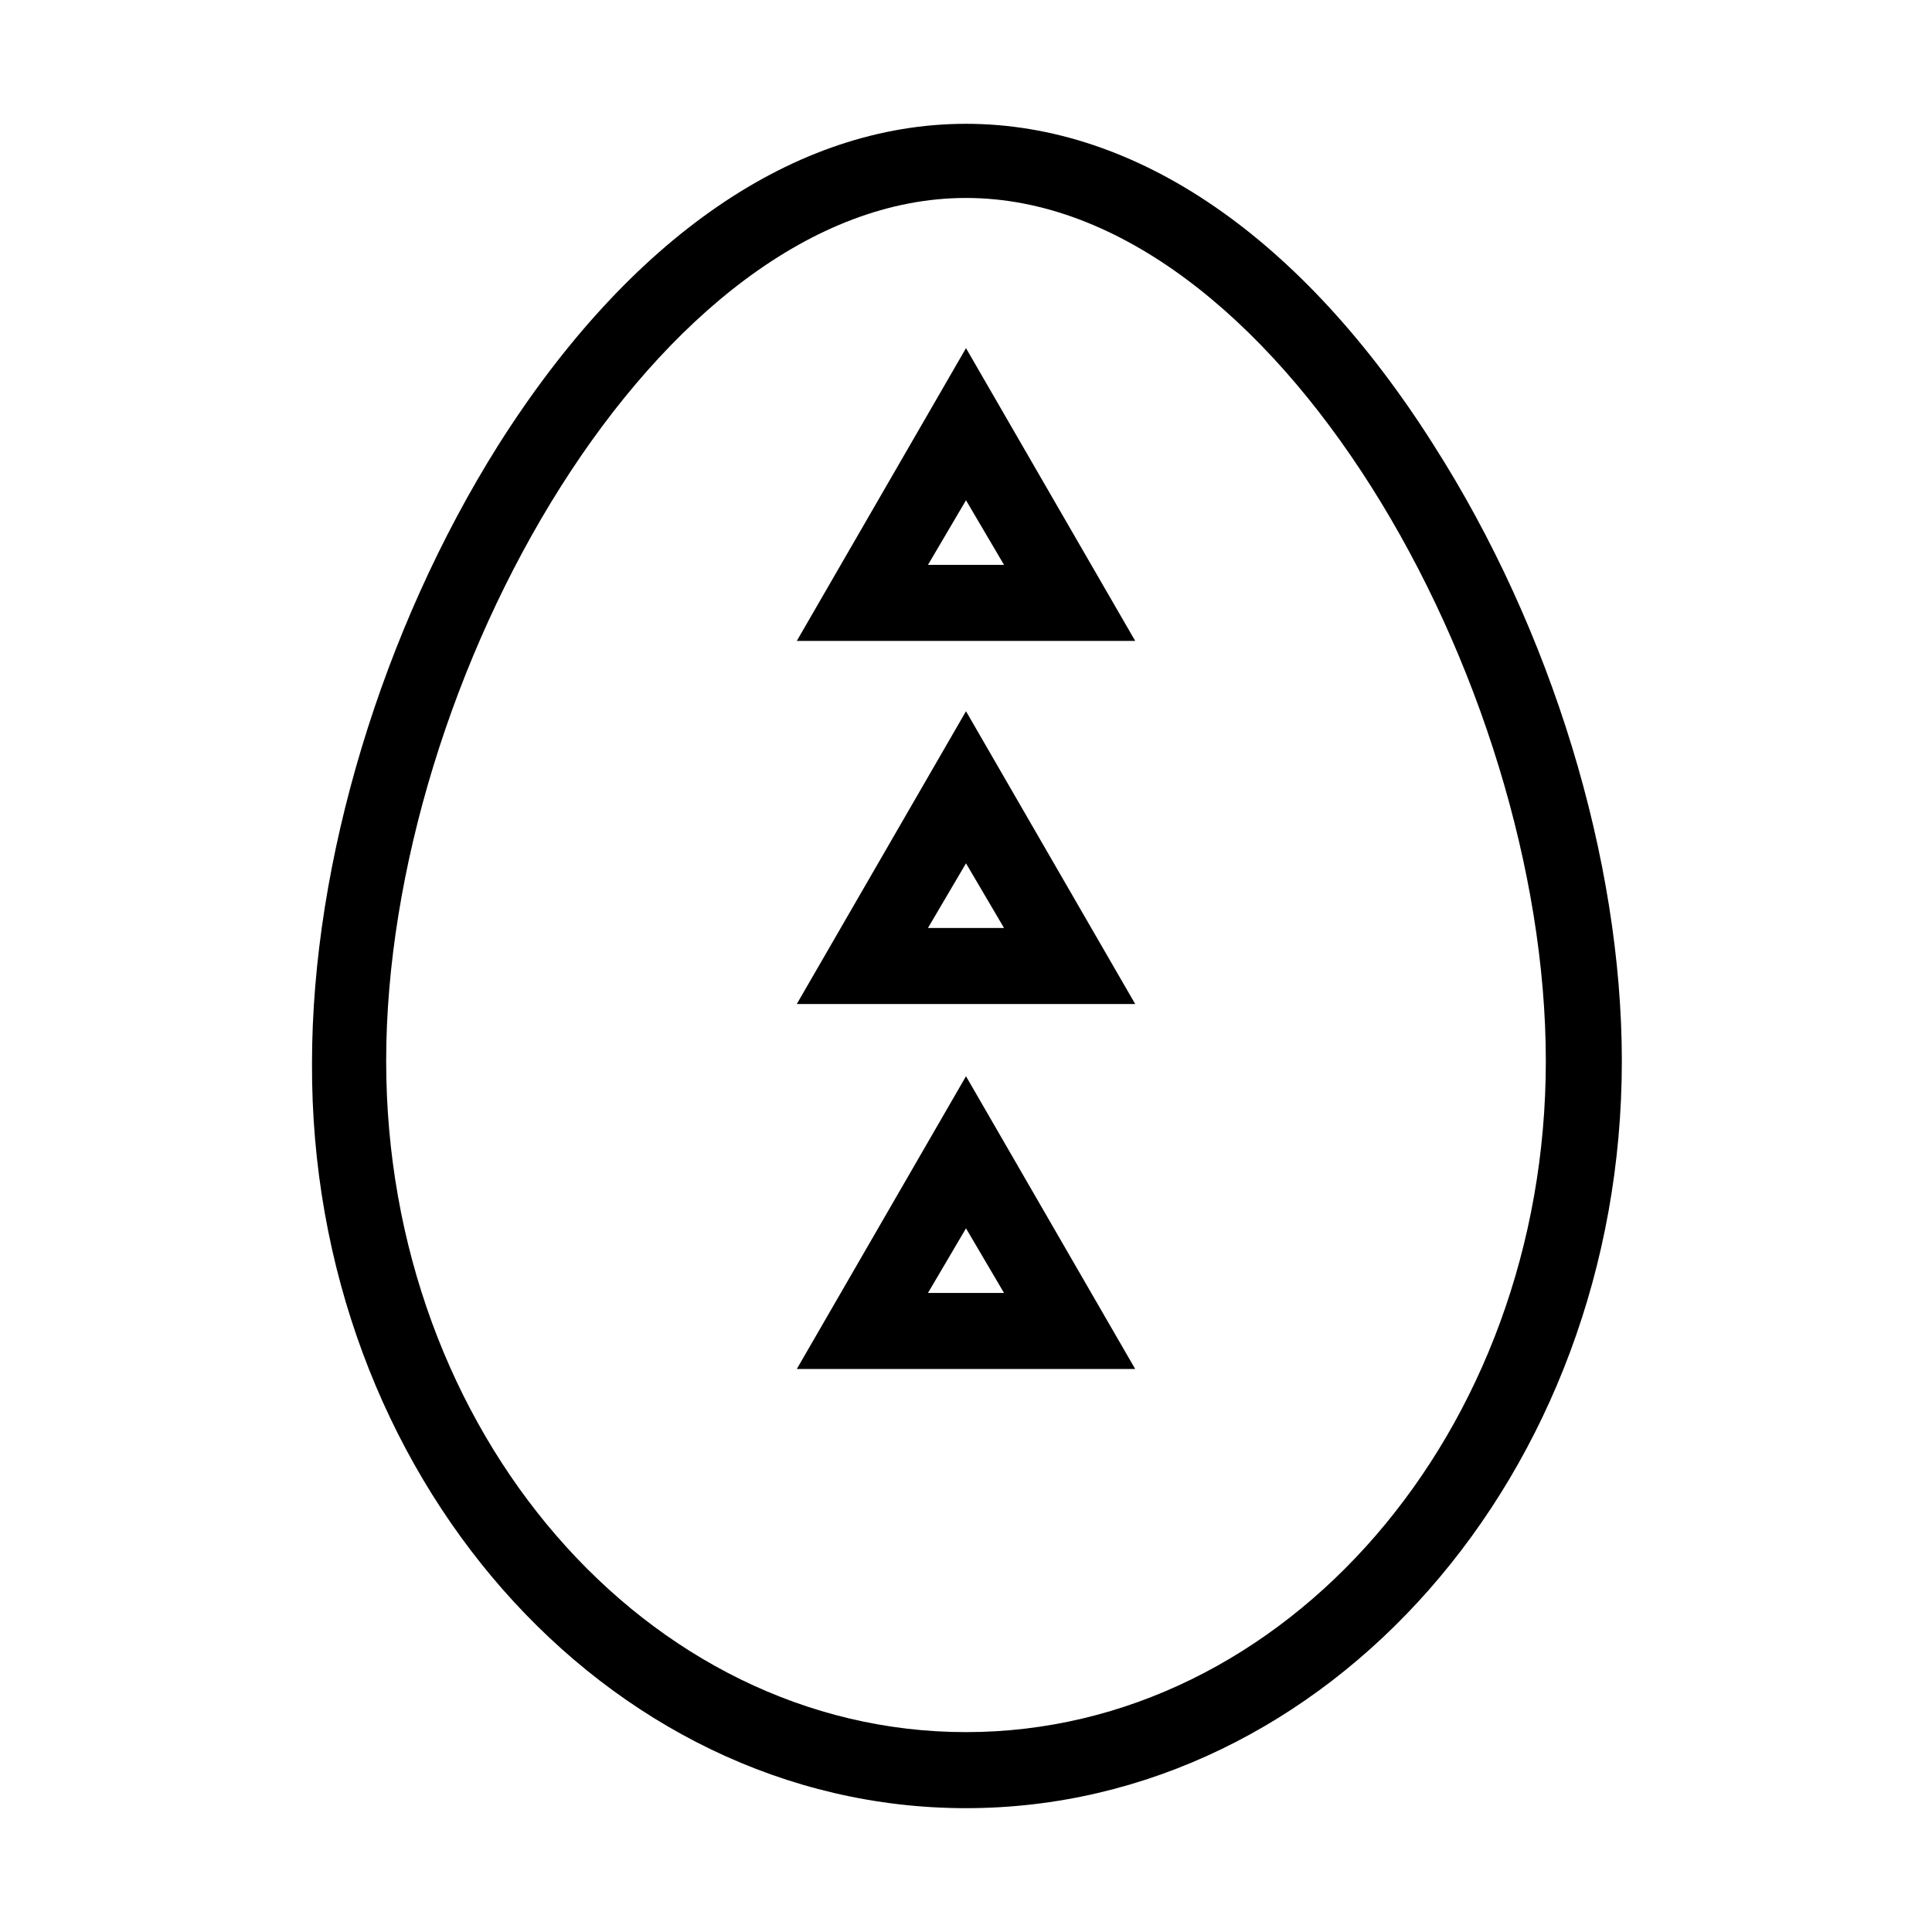
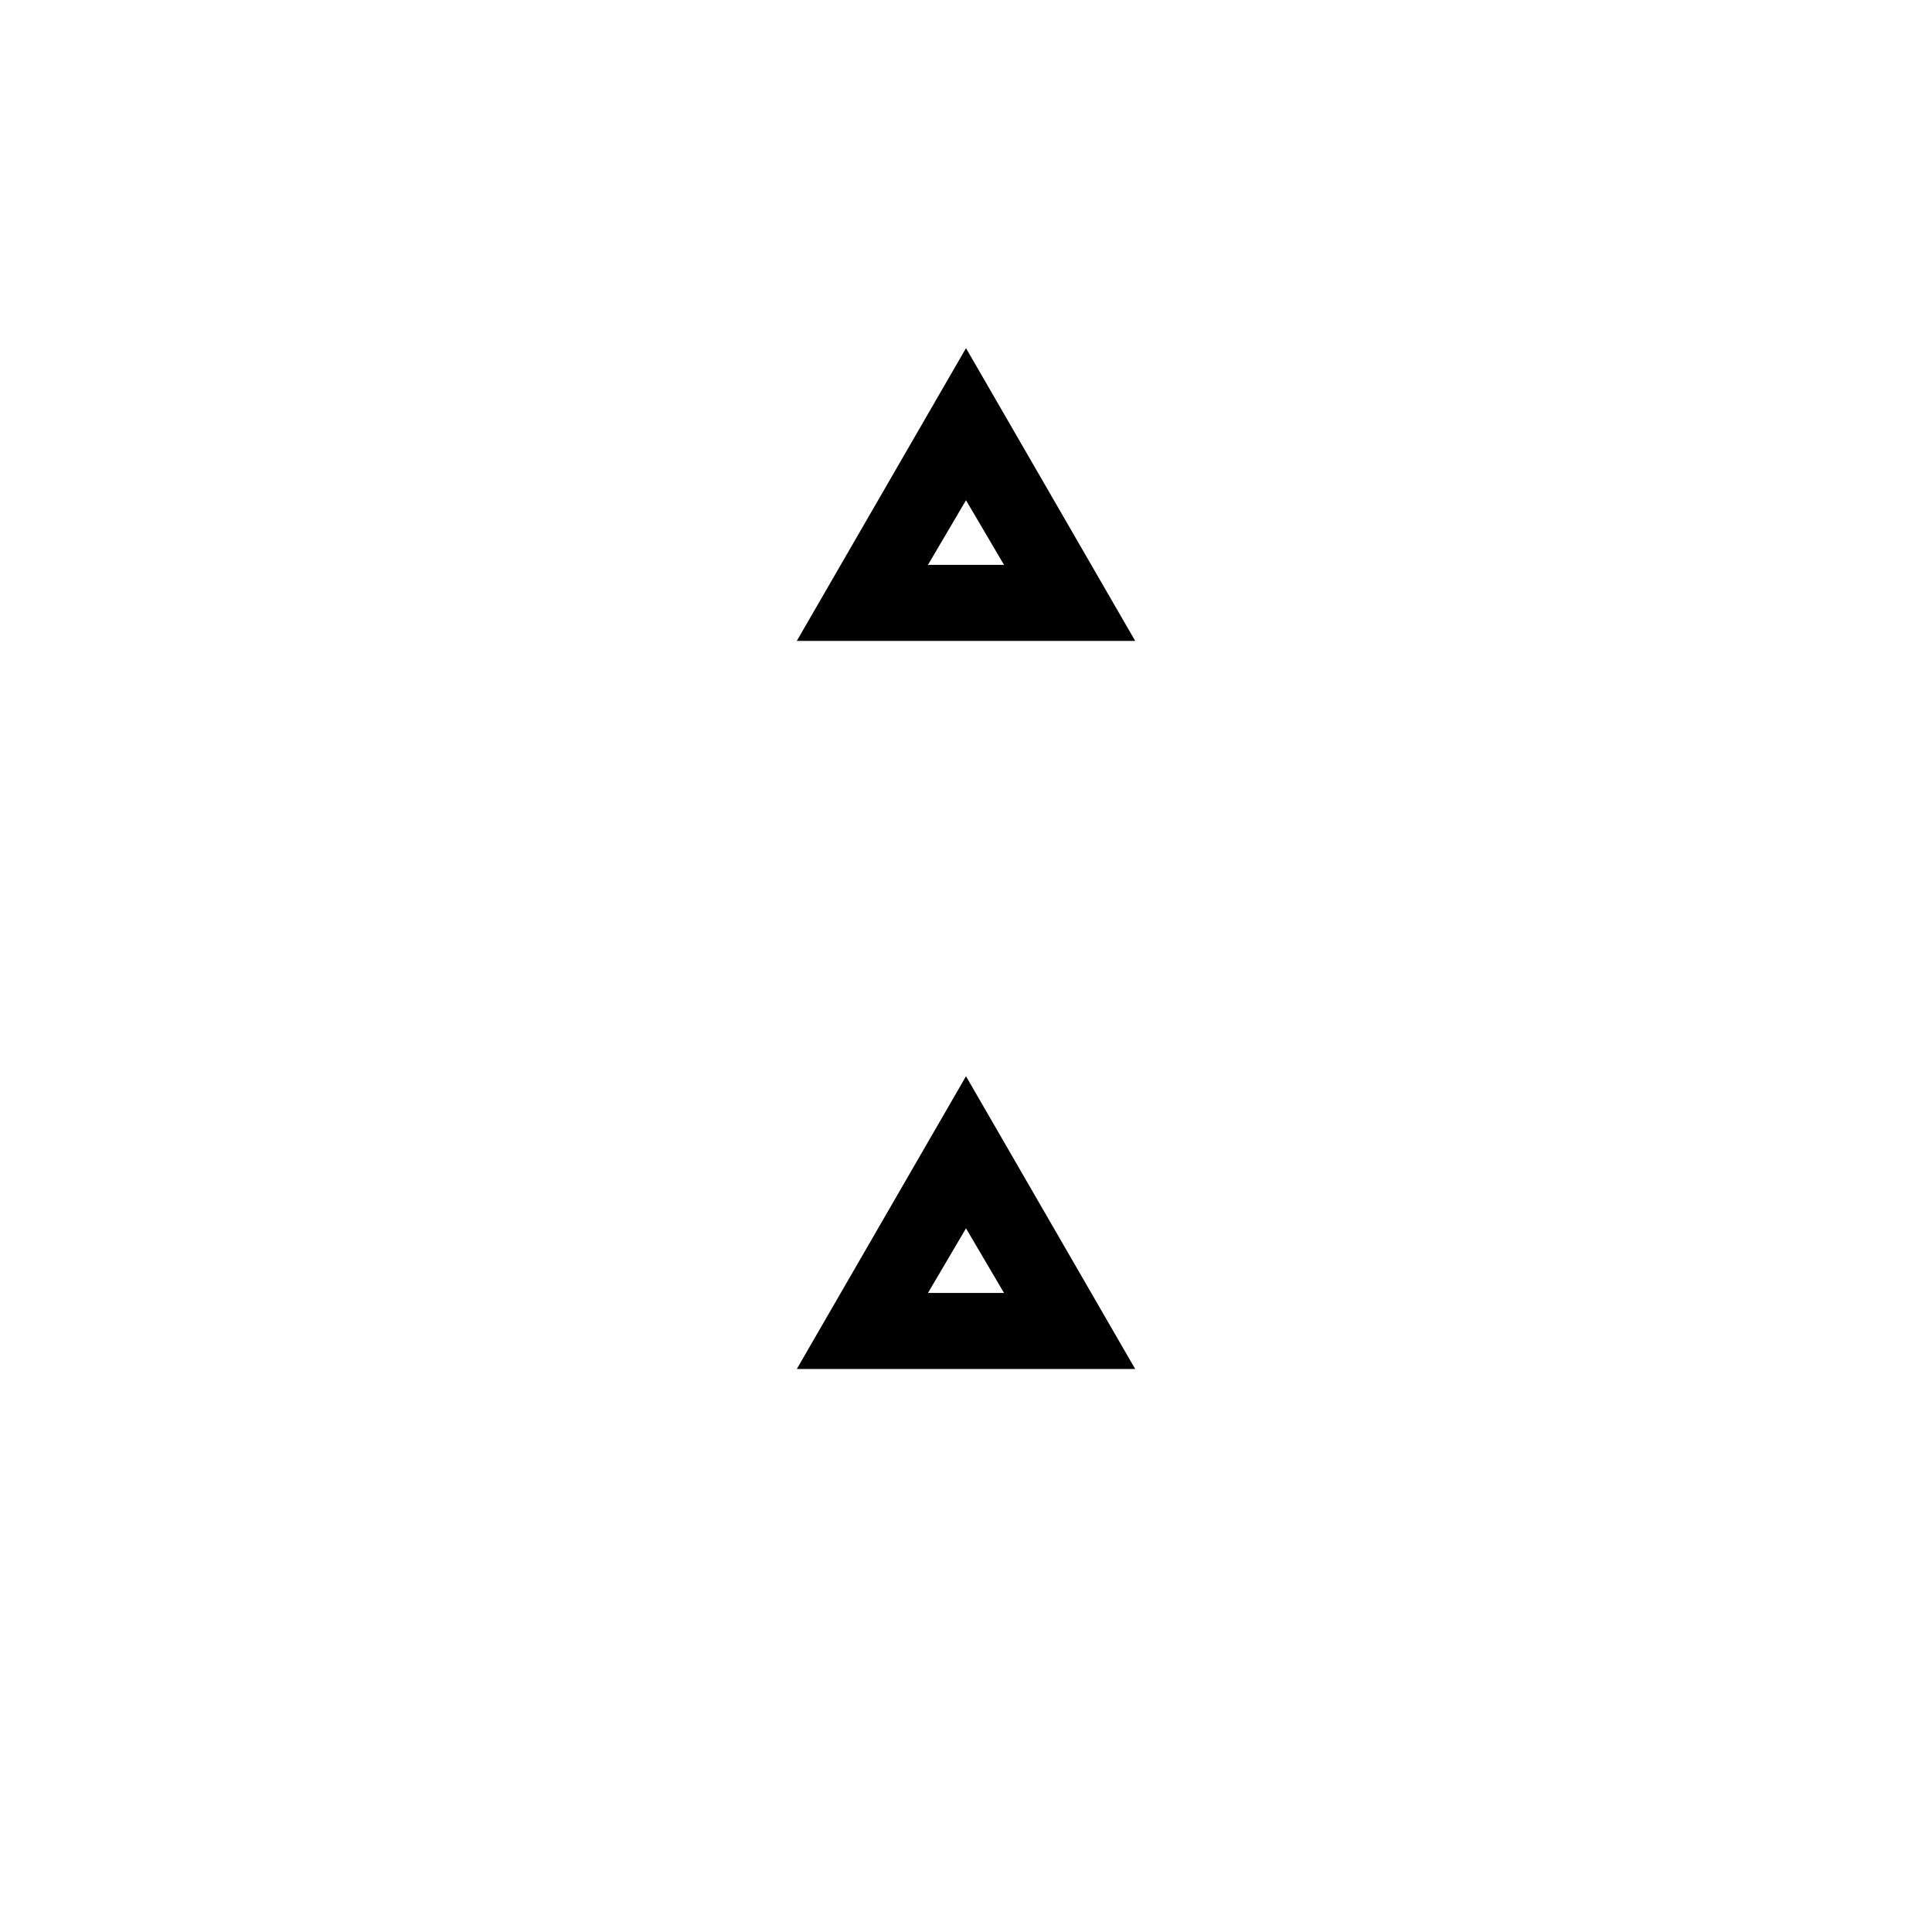
<svg xmlns="http://www.w3.org/2000/svg" fill="#000000" width="800px" height="800px" version="1.1" viewBox="144 144 512 512">
  <g>
-     <path d="m523.94 261.95c-34.766-54.914-78.598-85.141-123.94-85.141-45.344 0-89.176 30.23-123.94 85.145-30.73 48.871-49.375 110.34-49.375 163.74-0.504 108.82 77.586 197.49 173.31 197.49 95.723 0 173.81-88.672 173.81-198 0-53.406-18.641-114.37-49.875-163.24zm-123.94 341.08c-84.641 0-153.66-79.602-153.66-177.84 0-100.76 72.043-228.73 153.66-228.73s153.66 127.97 153.66 228.73c0 98.242-69.023 177.84-153.66 177.84z" />
    <path d="m355.16 313.85h89.68l-44.84-77.586zm34.762-20.152 10.078-17.129 10.078 17.129z" />
-     <path d="m355.16 410.07h89.68l-44.84-77.586zm34.762-20.152 10.078-17.129 10.078 17.129z" />
    <path d="m355.16 506.8h89.68l-44.84-77.586zm34.762-20.152 10.078-17.129 10.078 17.129z" />
  </g>
</svg>